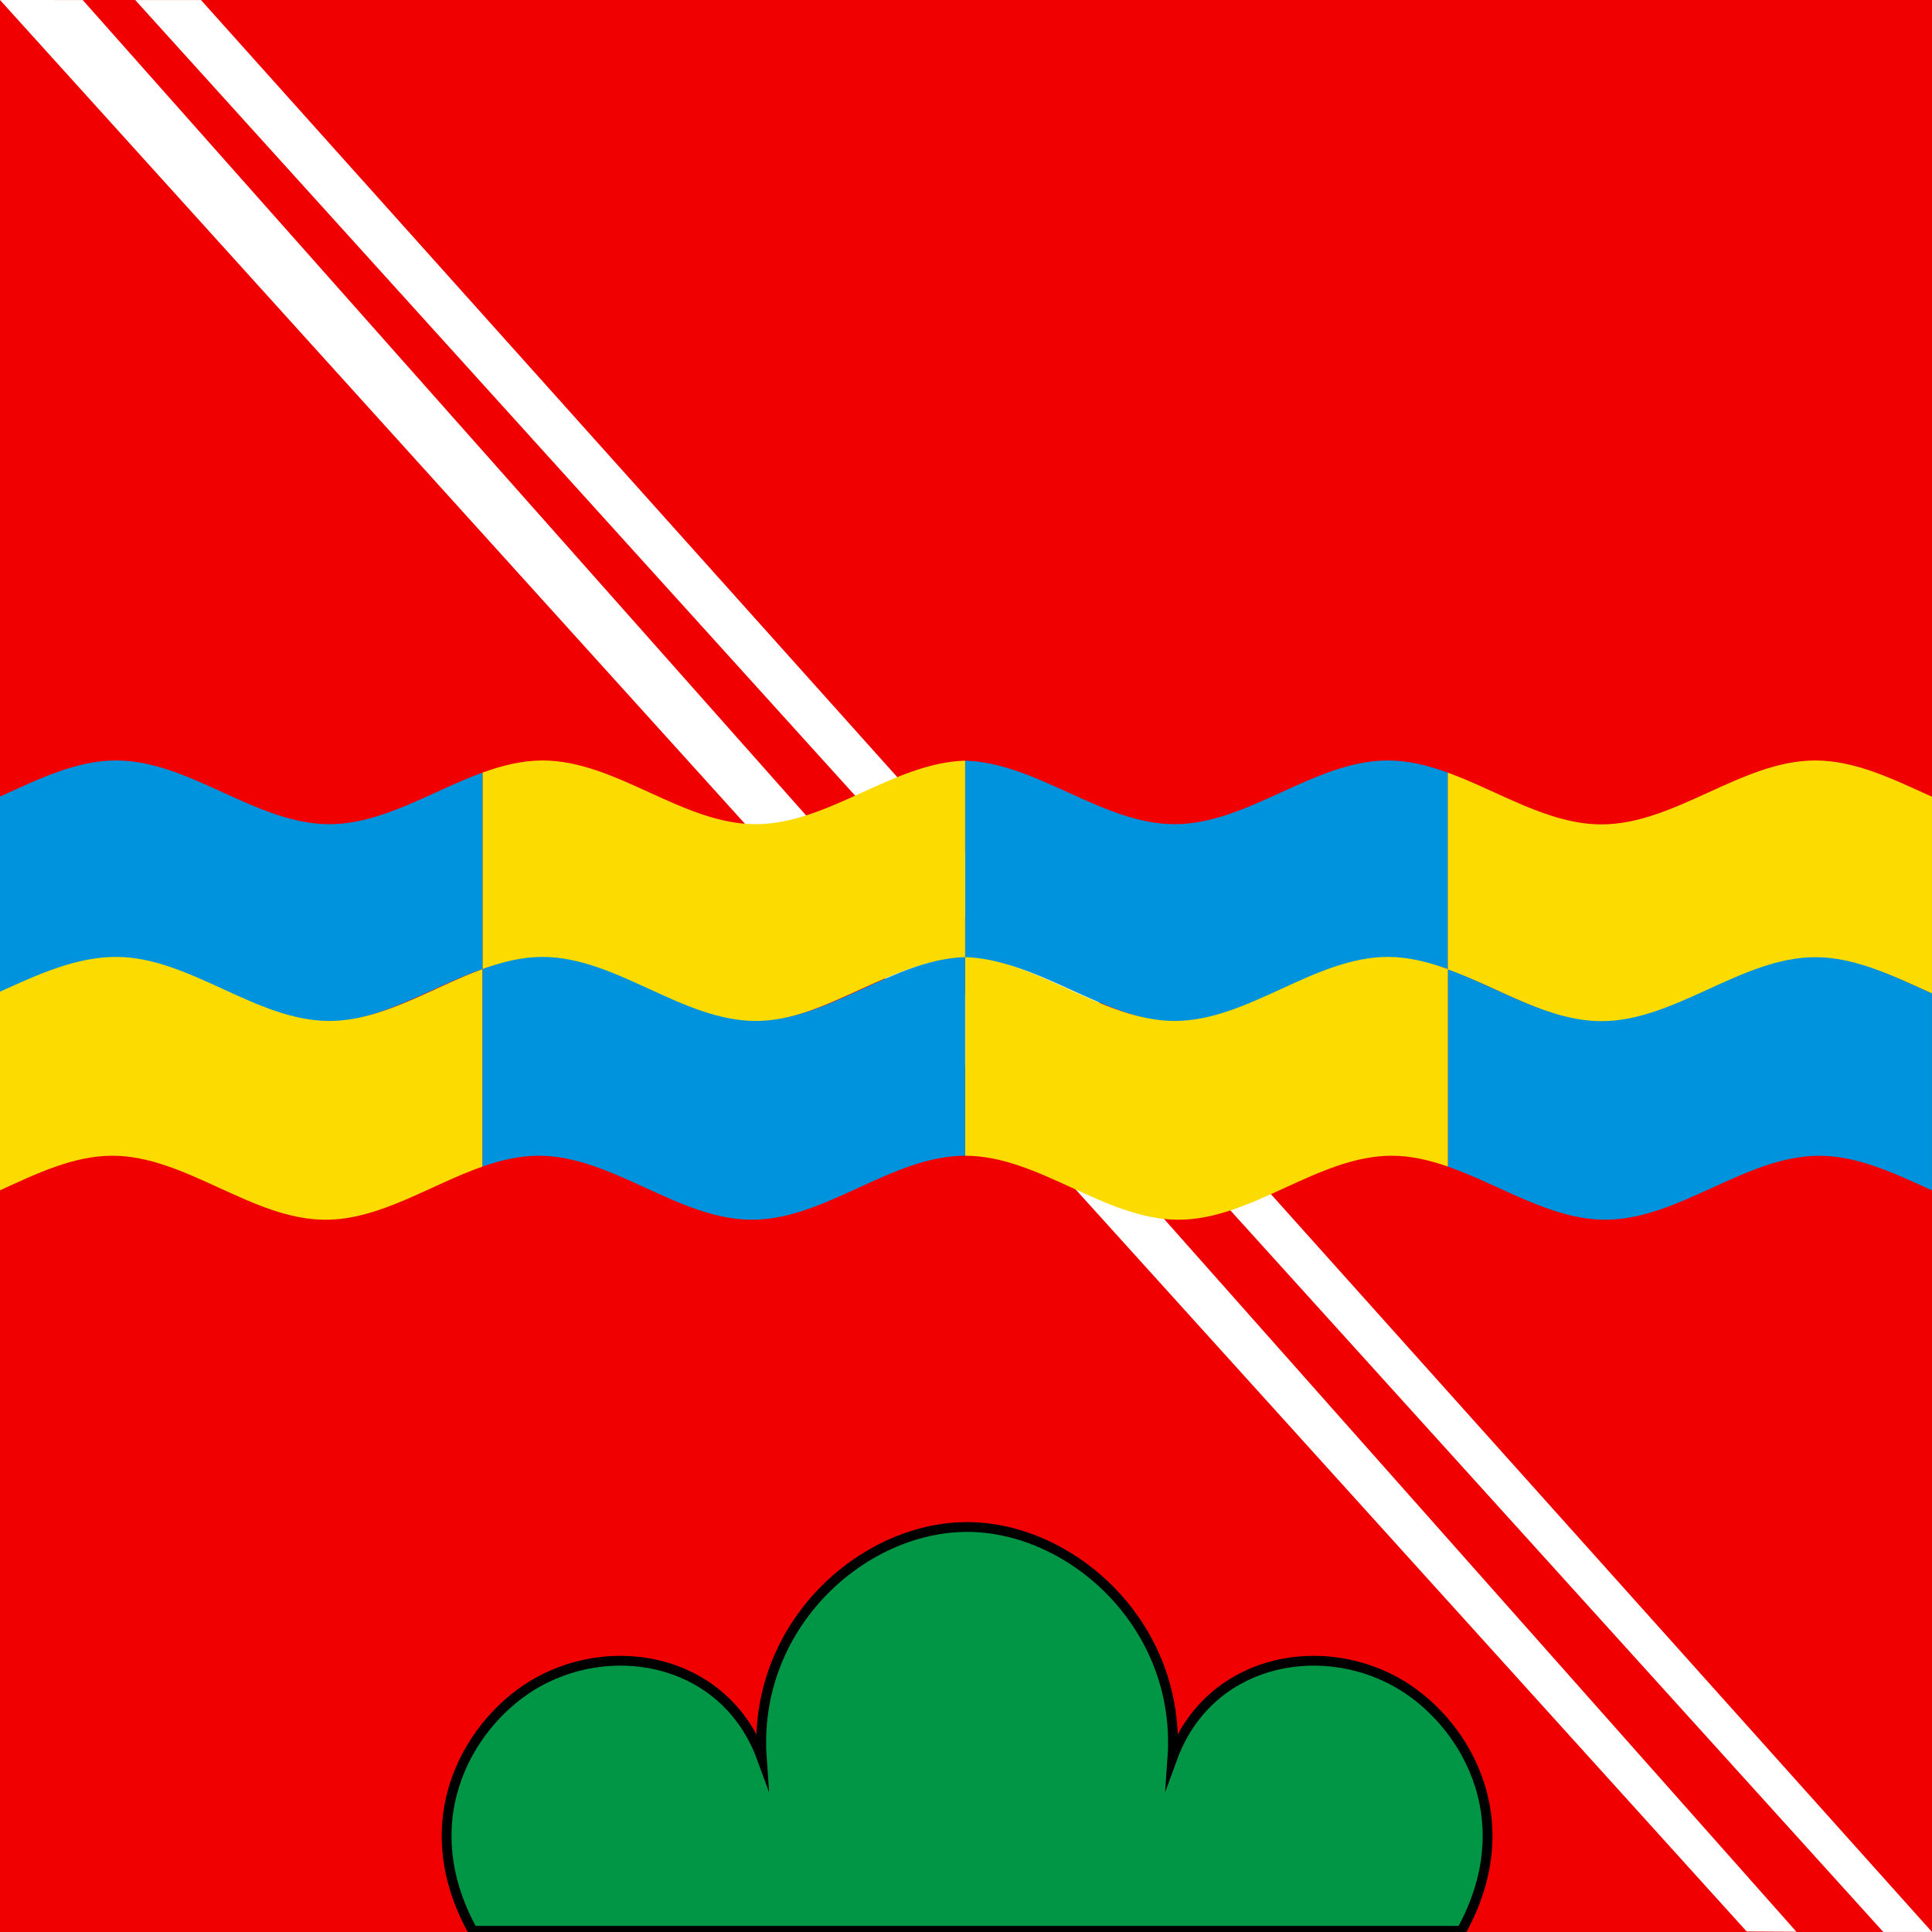
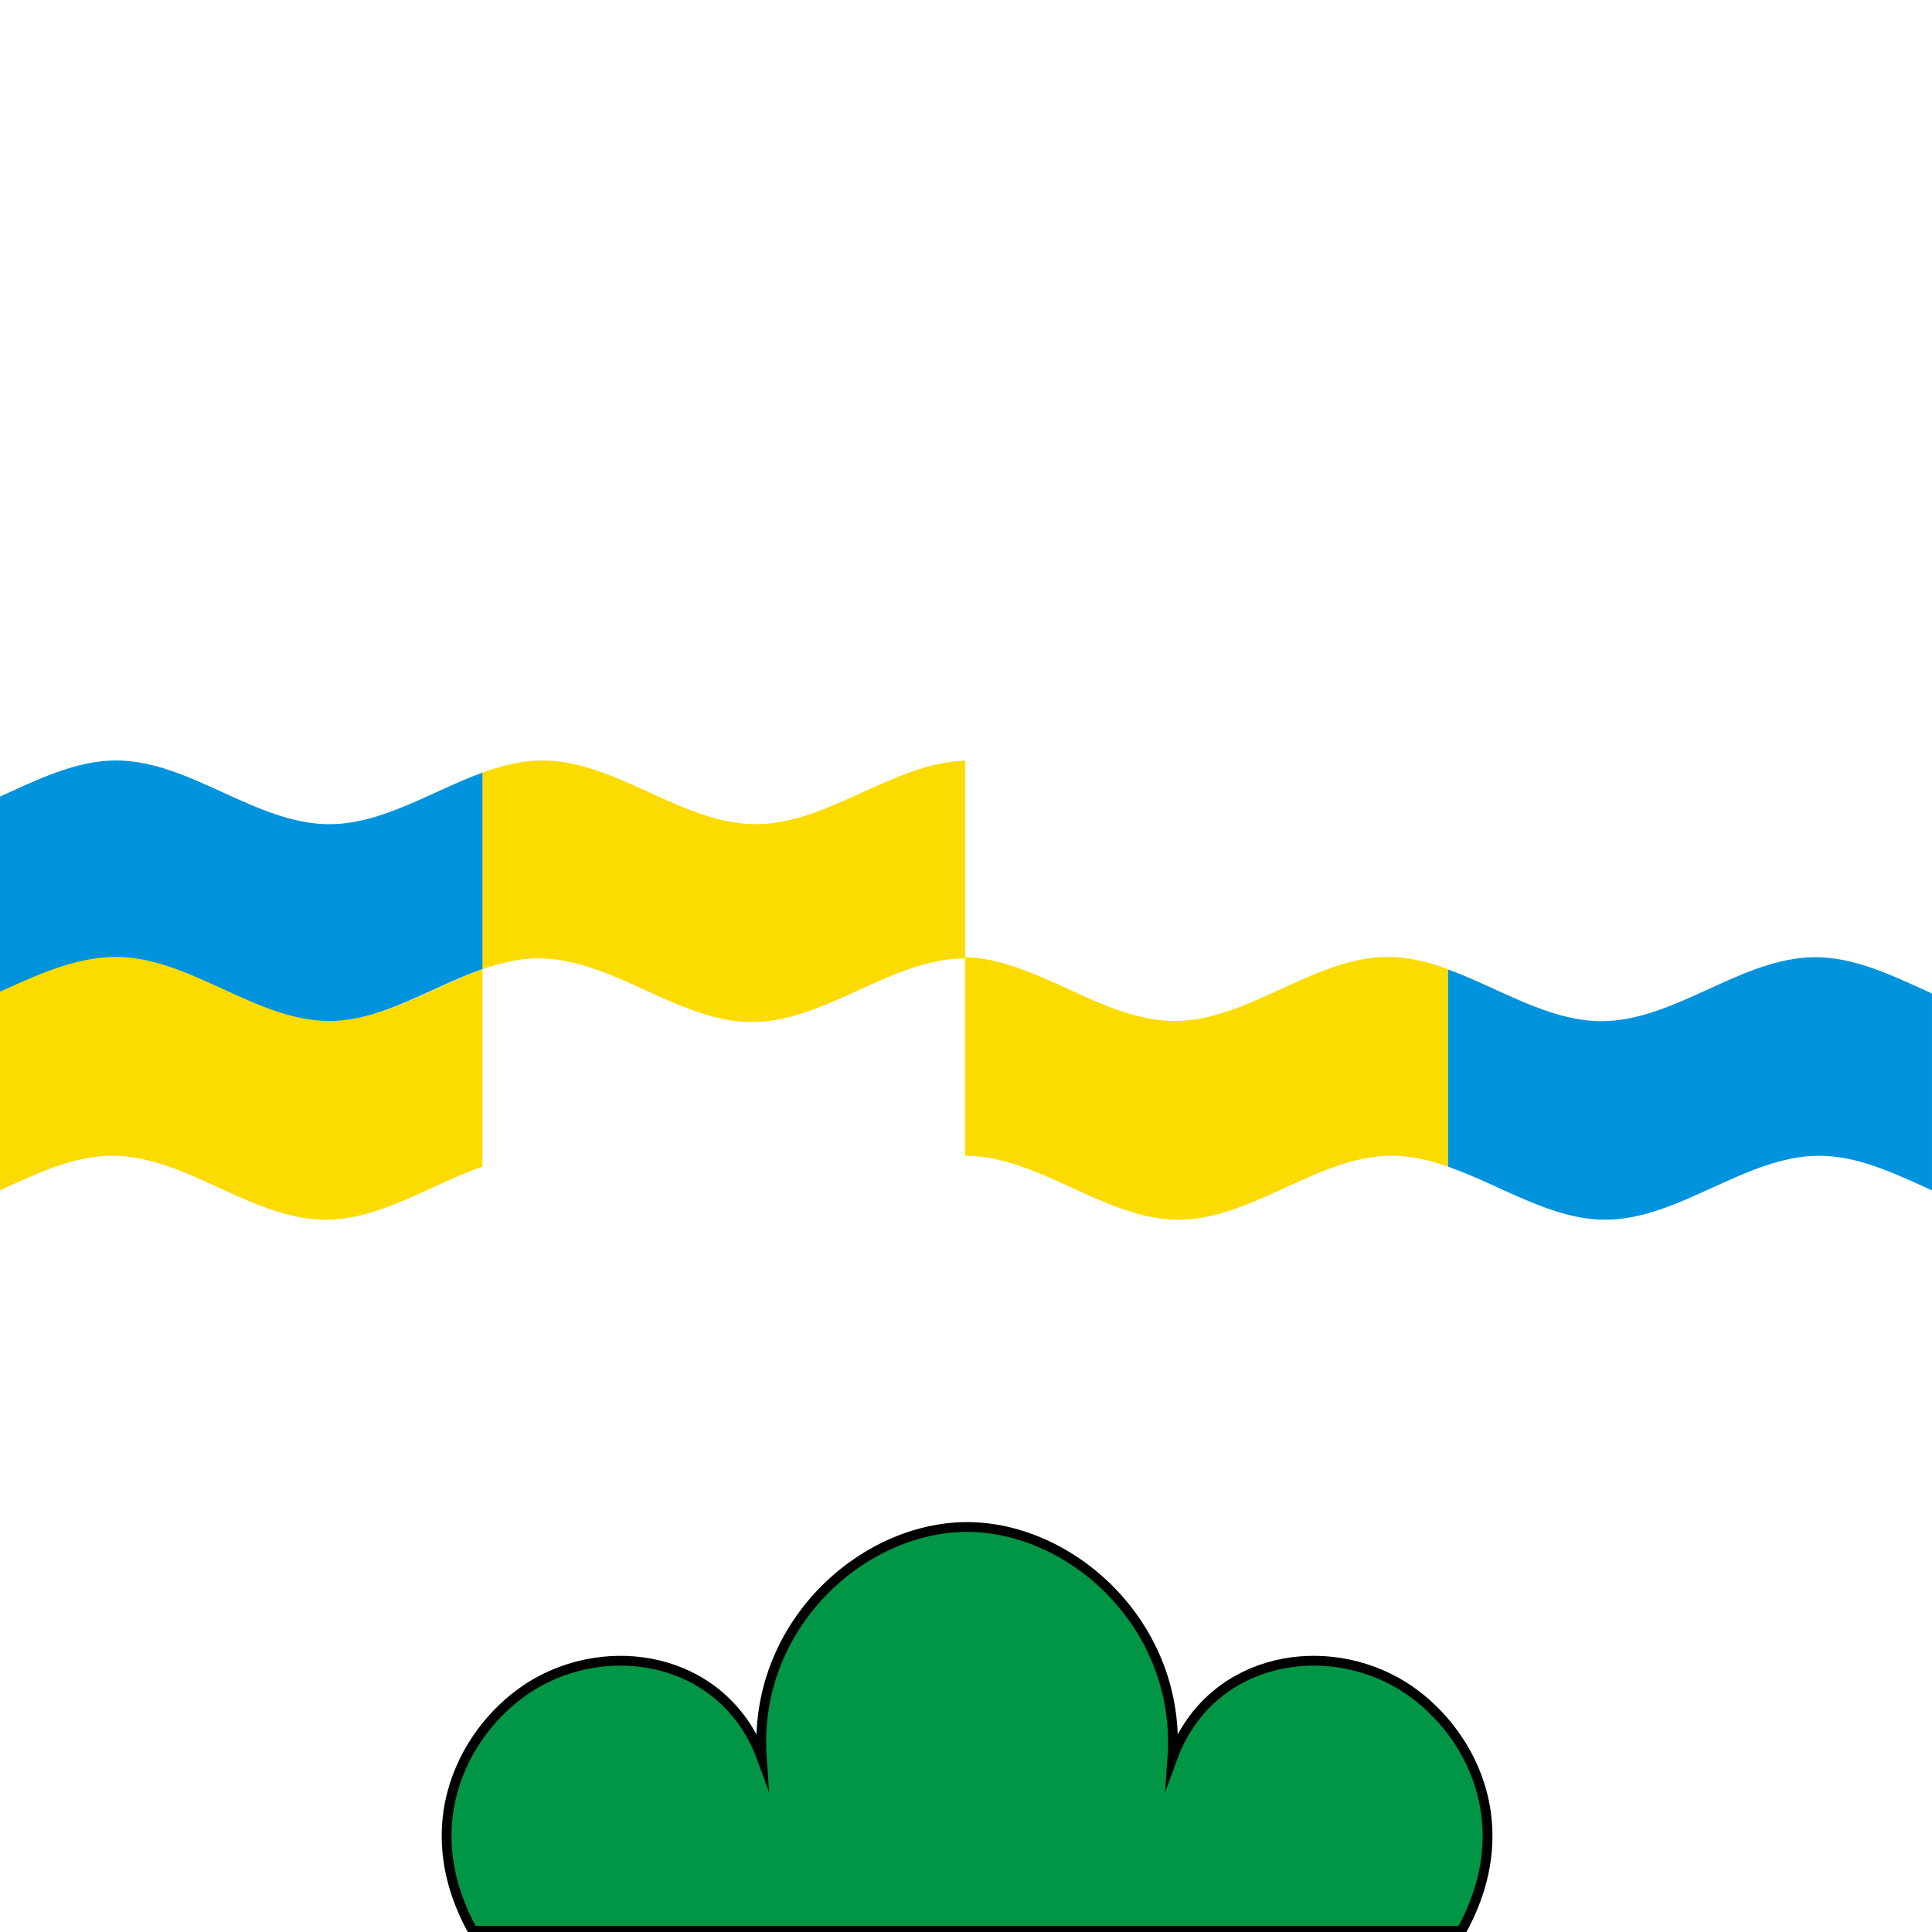
<svg xmlns="http://www.w3.org/2000/svg" version="1.1" viewBox="0 0 500 500">
-   <path d="M0 500V0h500v500z" fill="#f00000" />
  <path d="M52.017.015H34.999l452.39 499.97 12.615.01zM21.412.01 0 0l452.03 499.86 12.877.073z" fill="#fff" />
  <g stroke-width="1">
-     <path d="m359.18 196.81c-19.03 0-36.144 16.49-55.177 16.49-18.704 0-35.567-15.892-54.204-16.44v51.16h5e-3c19.03 0 36.144 16.486 55.177 16.486s36.147-16.485 55.178-16.485c4.959 0 9.786 1.132 14.553 2.788v-50.856c-5.084-1.845-10.231-3.143-15.53-3.143z" fill="#0093dd" />
-     <path d="m469.81 196.81c-19.088 0-36.256 16.54-55.344 16.54-13.775 0-26.55-8.592-39.768-13.387v51.01c13.566 4.71 26.633 13.738 40.746 13.738 19.09 0 36.262-16.535 55.349-16.535 10.08 0 19.626 4.596 29.2 8.949v-50.925c-9.907-4.478-19.76-9.39-30.186-9.39z" fill="#fcdb00" />
    <path d="m469.81 247.72c-19.088 0-36.256 16.55-55.344 16.55-13.775 0-26.55-8.597-39.768-13.395v51.037c13.566 4.715 26.633 13.747 40.746 13.747 19.09 0 36.262-16.544 55.349-16.544 10.08 0 19.626 4.599 29.2 8.953v-50.952c-9.907-4.48-19.76-9.396-30.186-9.396z" fill="#0093dd" />
    <path d="m359.18 247.65c-19.03 0-36.144 16.568-55.177 16.568-18.704 0-35.567-15.967-54.204-16.518v51.403h5e-3c19.03 0 36.144 16.564 55.177 16.564s36.147-16.564 55.179-16.564c4.959 0 9.786 1.138 14.553 2.802v-51.097c-5.084-1.854-10.231-3.159-15.53-3.159zm-218.78-50.841c19.03 0 36.144 16.49 55.178 16.49 18.704 0 35.567-15.892 54.204-16.44v51.16h-5e-3c-19.03 0-36.144 16.486-55.177 16.486s-36.147-16.485-55.178-16.485c-4.96 0-9.787 1.132-14.554 2.788v-50.856c5.085-1.845 10.232-3.143 15.53-3.143z" fill="#fcdb00" />
    <path d="m30.053 196.81c19.03 0 36.144 16.49 55.177 16.49 13.733 0 26.47-8.566 39.647-13.347v50.855c-13.525 4.698-26.55 13.698-40.622 13.698-19.032 0-36.152-16.486-55.183-16.486-10.049 0-19.566 4.583-29.112 8.922v-50.77c9.876-4.465 19.7-9.363 30.093-9.363z" fill="#0093dd" />
    <path d="m30.053 247.65c19.03 0 36.144 16.568 55.177 16.568 13.733 0 26.47-8.606 39.647-13.41v51.098c-13.525 4.72-26.55 13.762-40.622 13.762-19.032 0-36.152-16.564-55.183-16.564-10.049 0-19.566 4.605-29.112 8.964v-51.403c9.876-4.486 19.7-9.014 30.093-9.014z" fill="#fcdb00" />
-     <path d="m140.4 247.65c19.03 0 36.144 16.568 55.178 16.568 18.704 0 35.567-15.967 54.204-16.518v51.403h-5e-3c-19.03 0-36.144 16.564-55.177 16.564s-36.147-16.564-55.178-16.564c-4.96 0-9.787 1.138-14.554 2.802v-51.097c5.085-1.854 10.232-3.159 15.53-3.159z" fill="#0093dd" />
  </g>
  <path d="M197.15 455c-9.182-25.061-37.373-31.015-57.833-19.728-16.957 9.354-33.327 34.8-16.983 64.423h255.9c16.344-29.623-.026-55.069-16.983-64.423-20.46-11.287-48.652-5.333-57.833 19.728 2.436-34.267-26.03-59.813-53.134-59.813S194.713 420.733 197.15 455z" fill="#009645" stroke="#000" stroke-dashoffset="4.58" stroke-miterlimit="8" stroke-width="2.535" />
</svg>